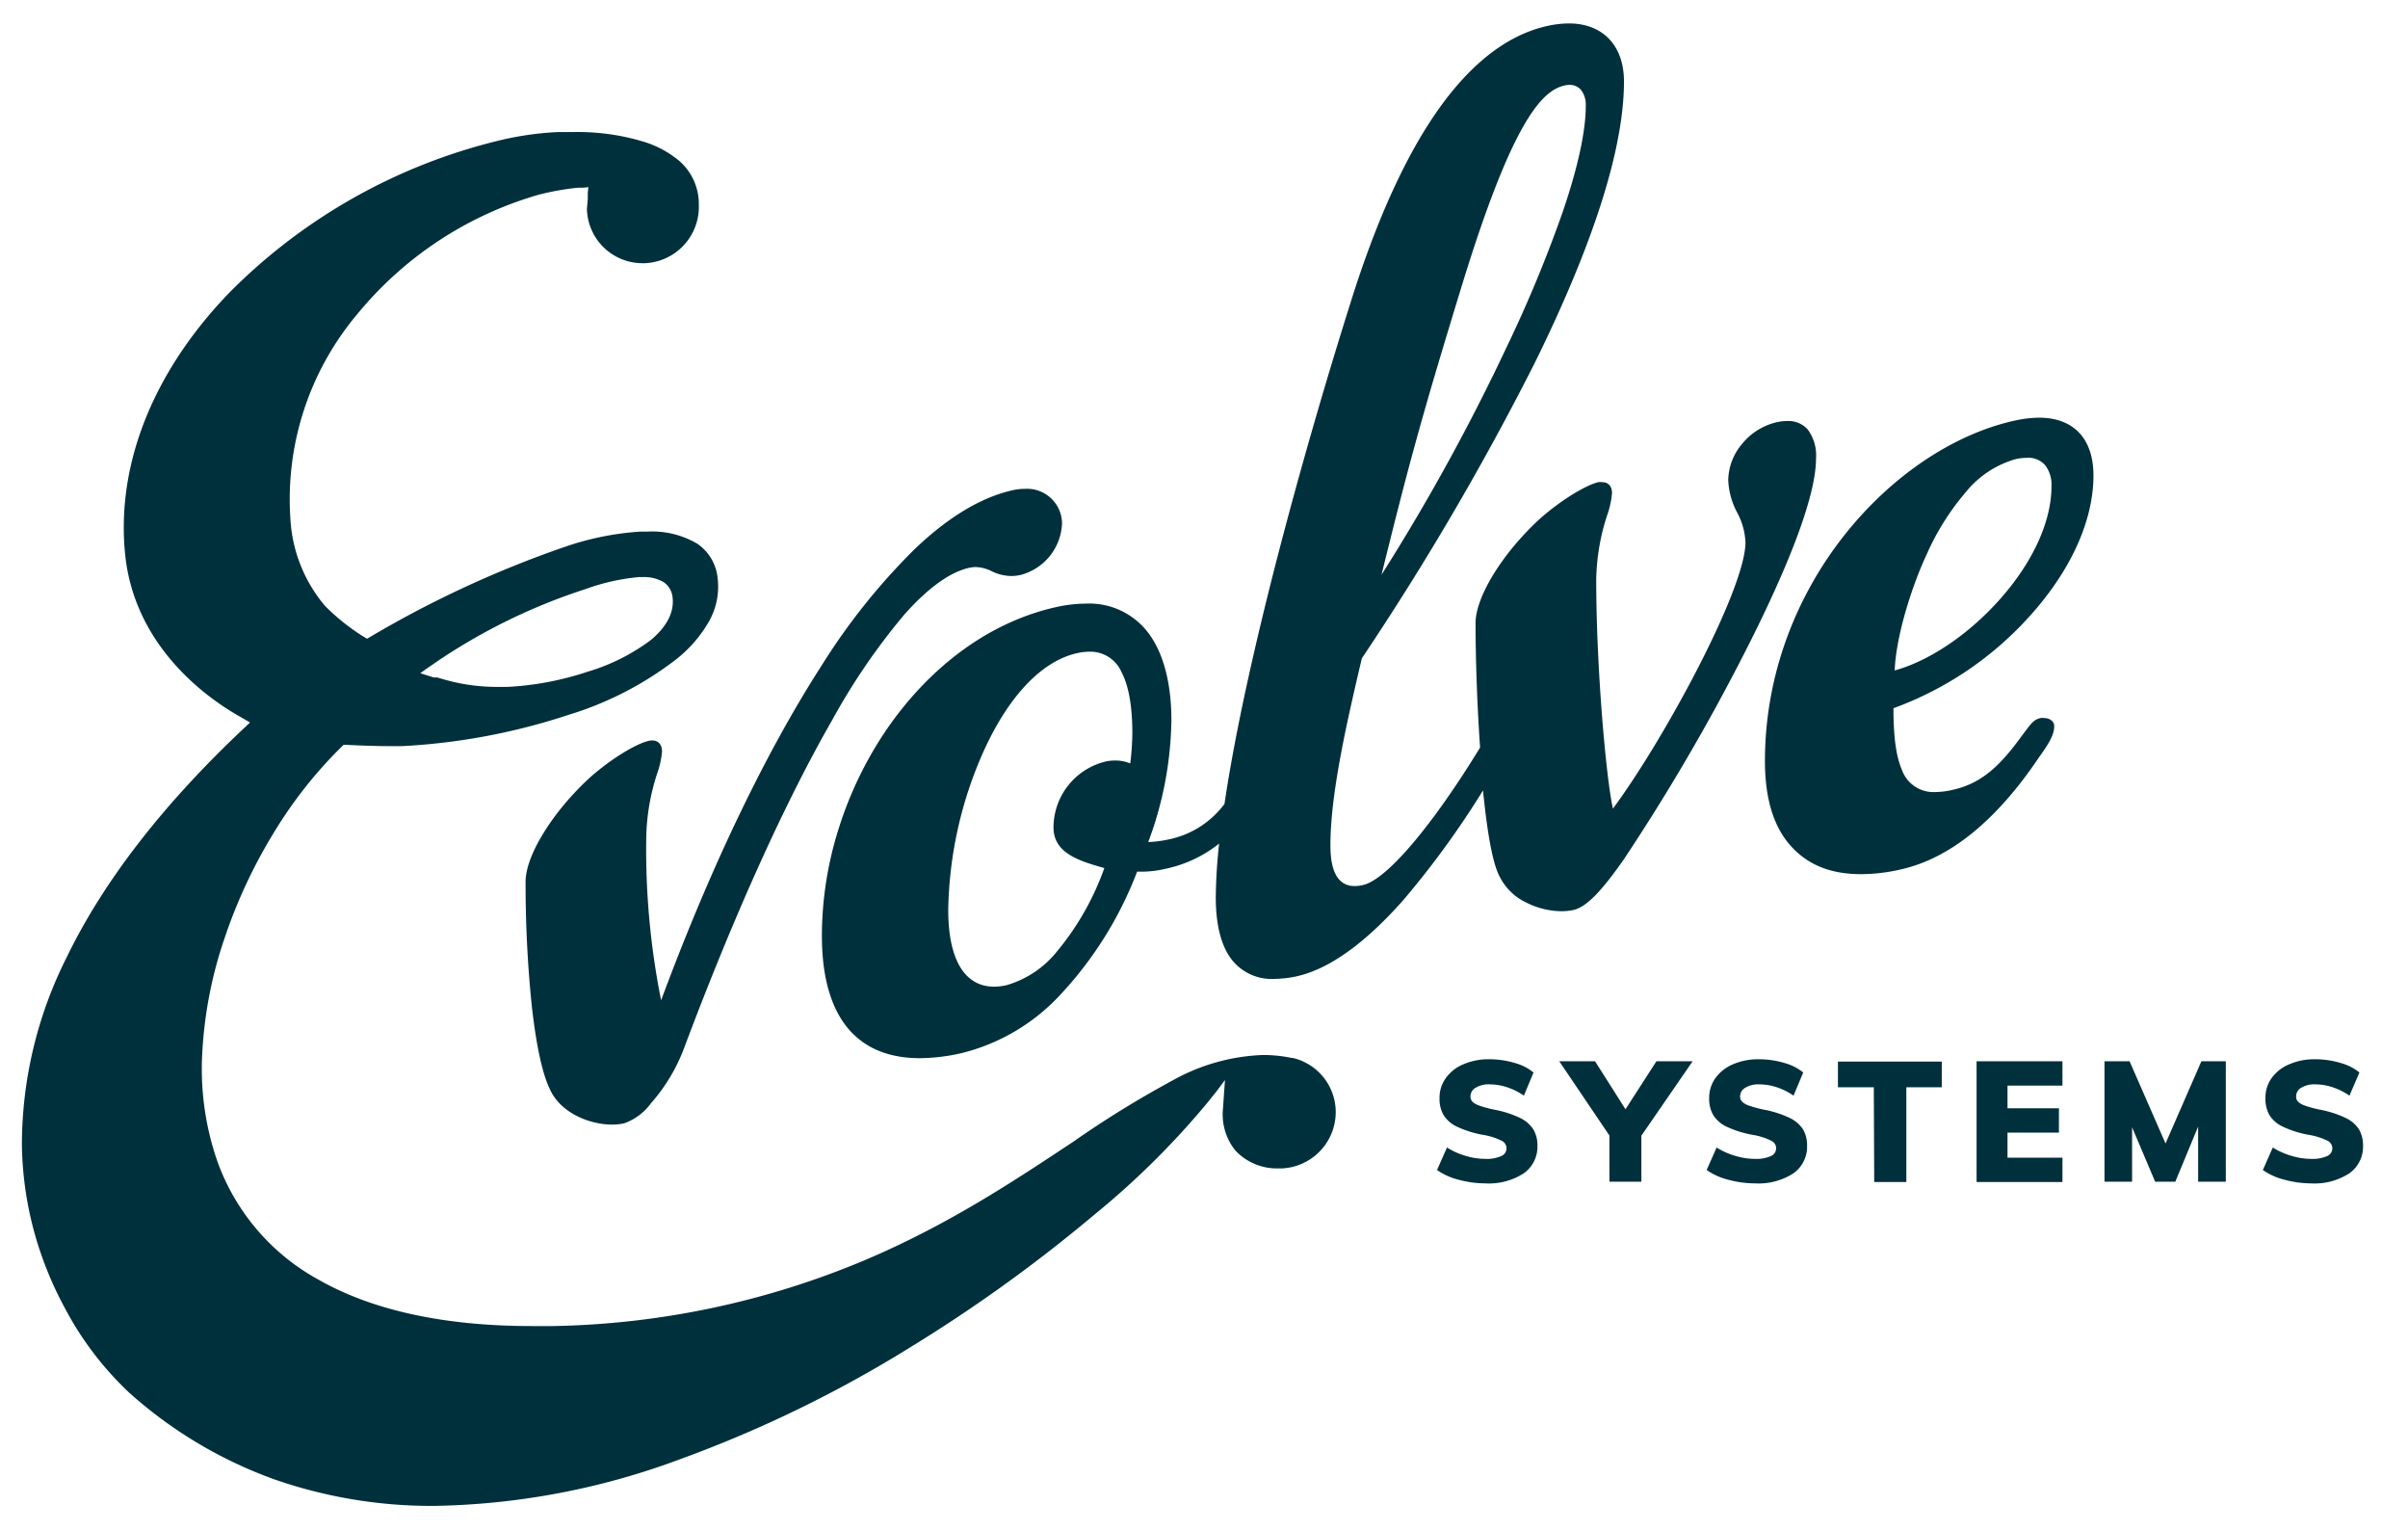
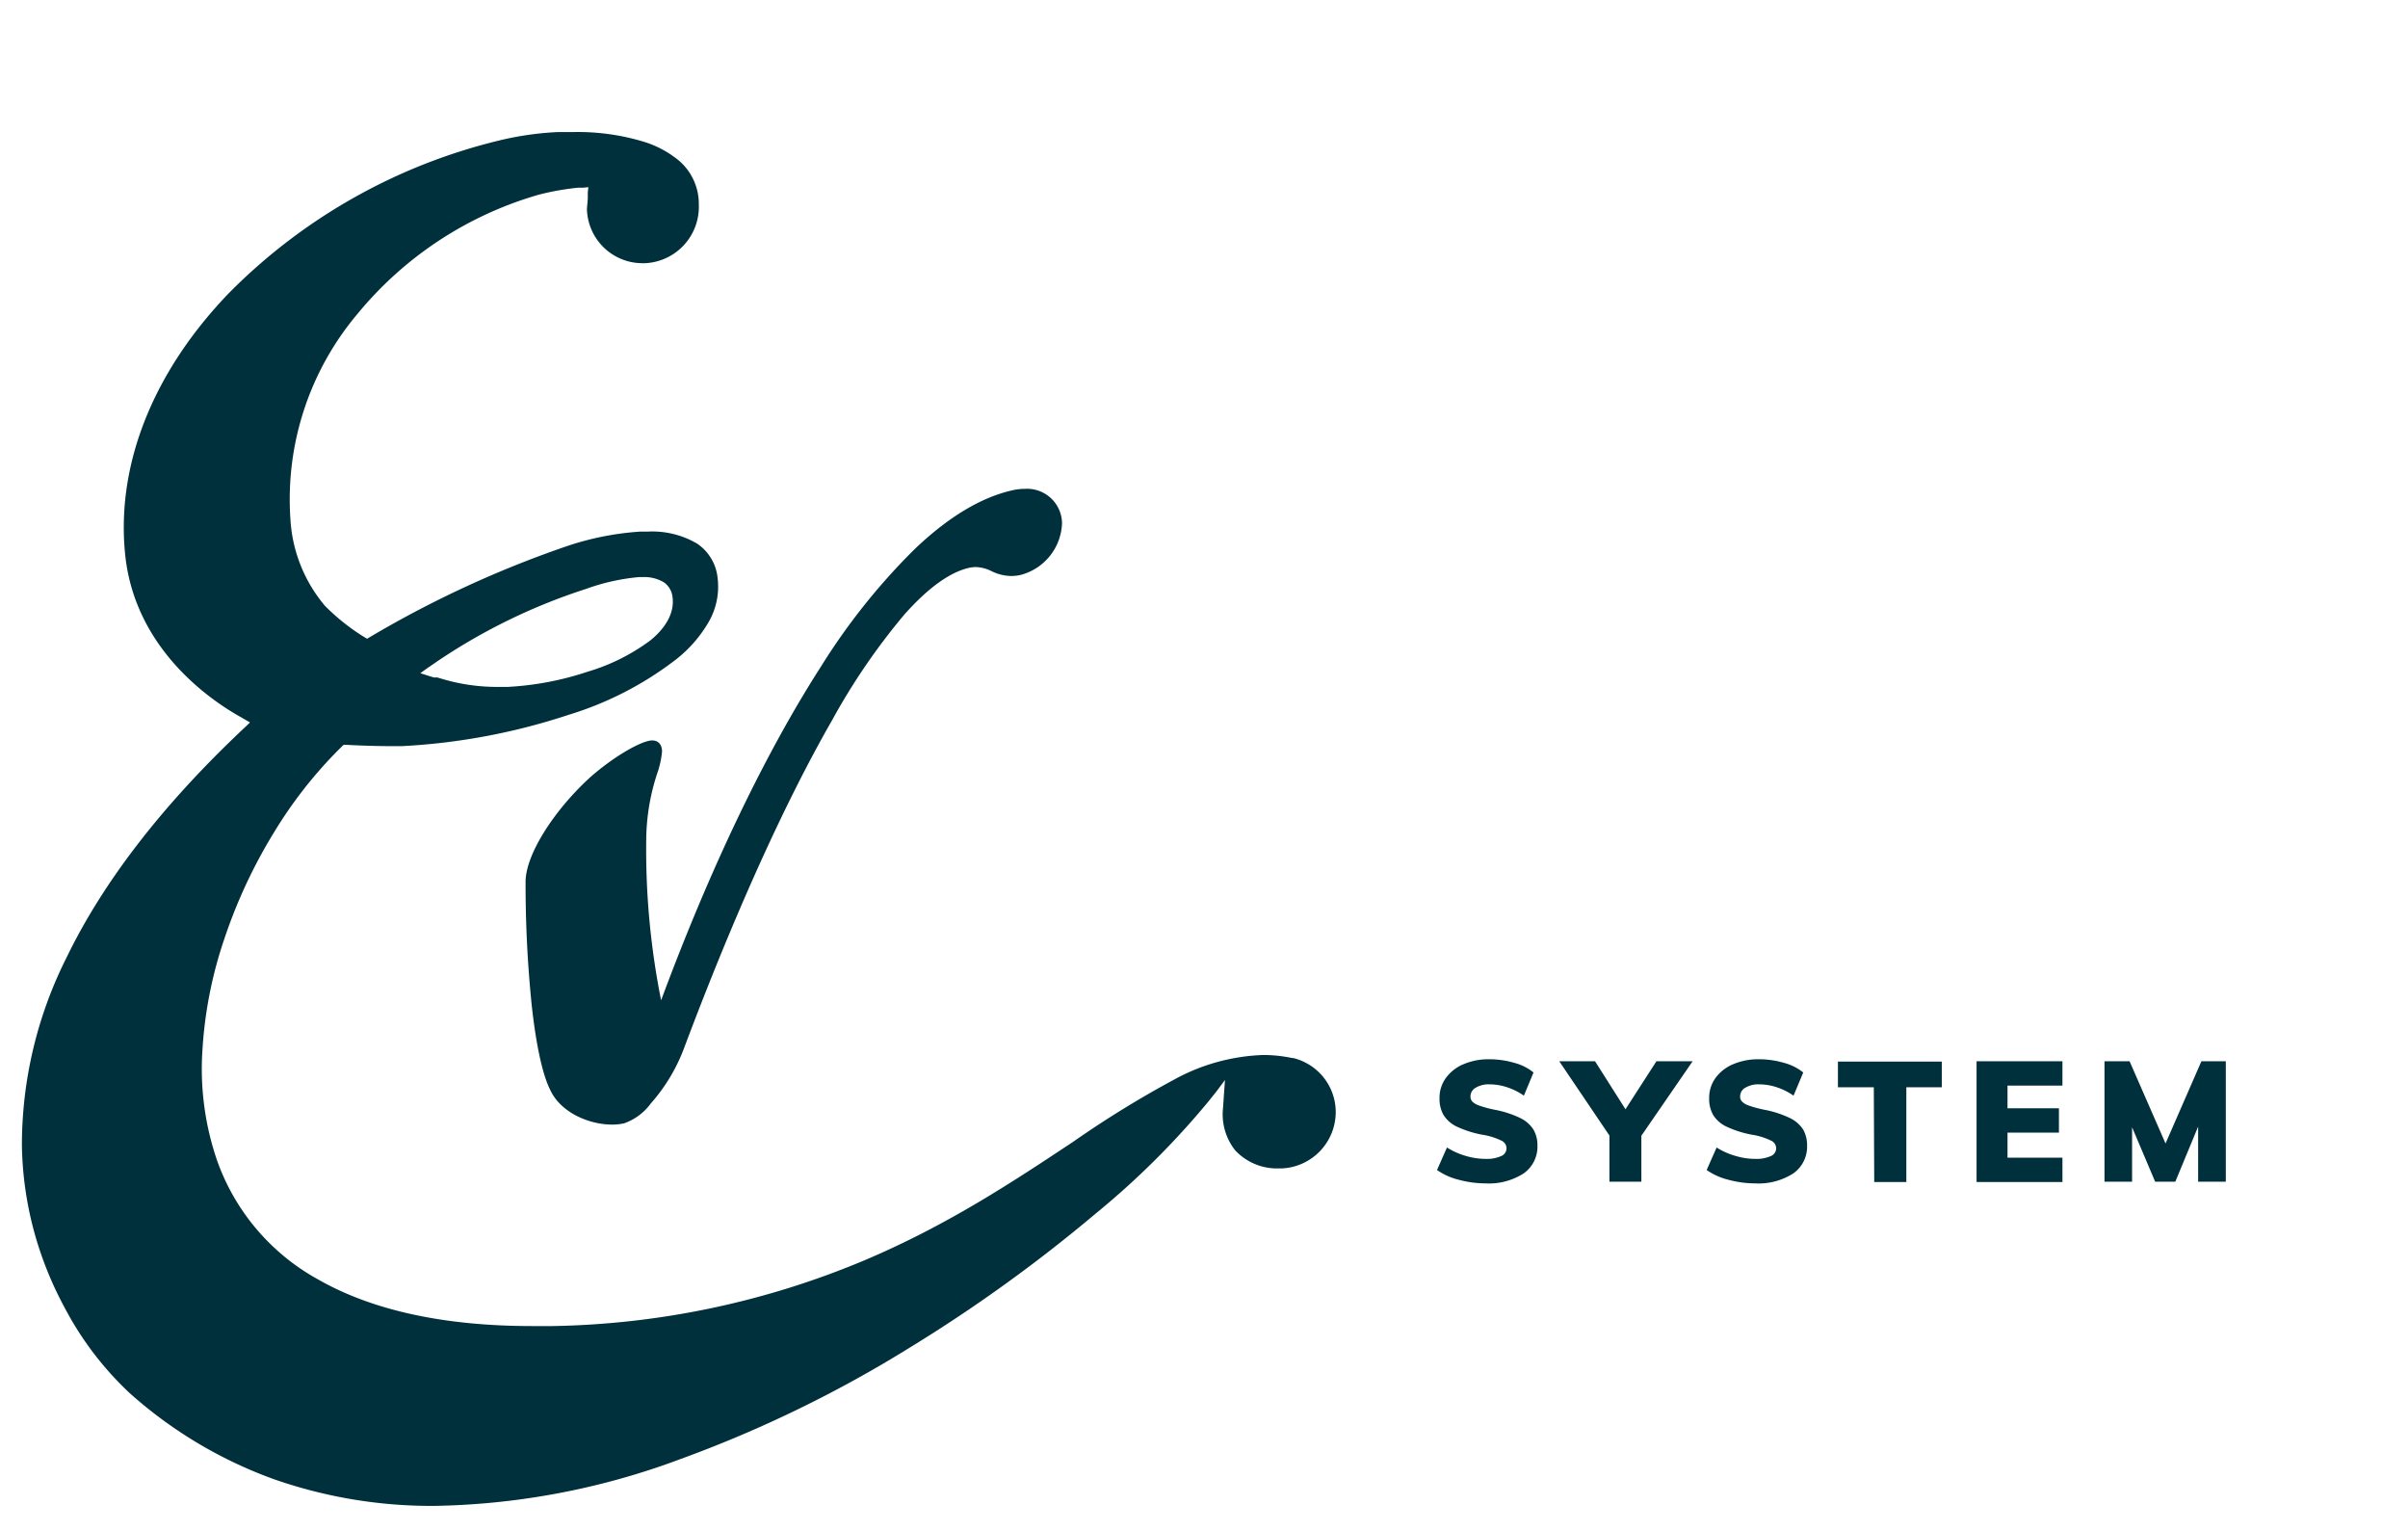
<svg xmlns="http://www.w3.org/2000/svg" id="Layer_1" data-name="Layer 1" viewBox="0 0 288 183">
  <defs>
    <style>.cls-1{fill:#00303c;}</style>
  </defs>
  <path class="cls-1" d="M108.16,73.48c2.84-3.19,5.44-5.07,7.75-5.59a3.86,3.86,0,0,1,.81-.09,4.51,4.51,0,0,1,1.87.49,5.52,5.52,0,0,0,2.34.58,5,5,0,0,0,1.18-.14,6.63,6.63,0,0,0,4.91-6.2,4.18,4.18,0,0,0-4.45-4.08,6.47,6.47,0,0,0-1.48.17c-3.74.84-7.66,3.19-11.66,7A76.77,76.77,0,0,0,98.18,79.71c-6.67,10.38-13.27,24.15-19.11,39.89a91.81,91.81,0,0,1-1.78-19.34,26,26,0,0,1,1.31-7.78,10.68,10.68,0,0,0,.58-2.62c0-.83-.44-1.33-1.18-1.33a1.86,1.86,0,0,0-.45.06c-1.37.31-4.31,2-7,4.38-4.46,4.09-7.69,9.32-7.69,12.46a141.86,141.86,0,0,0,.75,14.91c.37,3.32,1.06,7.75,2.21,10,1.26,2.71,4.67,4.12,7.38,4.12a6.56,6.56,0,0,0,1.44-.15,6.72,6.72,0,0,0,3.2-2.38,21.19,21.19,0,0,0,4-6.68c5.94-15.81,12.06-29.36,17.71-39.19A77.53,77.53,0,0,1,108.16,73.48Z" />
-   <path class="cls-1" d="M216.2,51.34a3.1,3.1,0,0,0-2.47-1,5.69,5.69,0,0,0-1.26.15,7.5,7.5,0,0,0-4.1,2.57,6.87,6.87,0,0,0-1.67,4.34,9,9,0,0,0,1.06,3.87,8.21,8.21,0,0,1,1,3.58c0,5.57-9.7,23.53-15.85,31.83-.83-3.65-2-17-2-27.3a26,26,0,0,1,1.31-7.78,10.74,10.74,0,0,0,.58-2.63c0-.83-.44-1.32-1.18-1.32a2.48,2.48,0,0,0-.45,0c-1.37.31-4.31,2-7,4.38-4.46,4.09-7.69,9.33-7.69,12.46,0,4.57.2,10,.54,14.89-5.82,9.51-11.2,15.8-14,16.44a4.44,4.44,0,0,1-1,.12c-1.93,0-2.9-1.63-2.9-4.84,0-6,1.78-14,3.76-22.39a334.68,334.68,0,0,0,20.62-35.2c7.12-14.43,10.73-25.79,10.73-33.78,0-4.27-2.53-6.93-6.59-6.93a12.42,12.42,0,0,0-2.61.31c-4,.9-7.73,3.45-11.18,7.6-4.52,5.44-8.54,13.67-12,24.46C156.07,53.35,149,78.89,146.45,96.12a11.05,11.05,0,0,1-6.43,4.19,14.32,14.32,0,0,1-2.69.37,43,43,0,0,0,2.77-14.59c0-4-.8-7.42-2.32-9.78a8.86,8.86,0,0,0-7.94-4.14,16.76,16.76,0,0,0-3.58.43c-7.84,1.76-15,7-20.26,14.68a45.1,45.1,0,0,0-5.7,11.81,42.6,42.6,0,0,0-2,12.78c0,9.59,4.06,14.65,11.73,14.65a23,23,0,0,0,5-.61,23.9,23.9,0,0,0,11.81-7A45,45,0,0,0,136,104.22l.7,0a12.76,12.76,0,0,0,2.77-.36,15.24,15.24,0,0,0,6.34-3,62.46,62.46,0,0,0-.4,6.43c0,3.11.57,5.51,1.69,7.15a6.06,6.06,0,0,0,5.33,2.6,12.84,12.84,0,0,0,2.7-.32c3.85-.87,8.09-3.91,12.62-9a106.8,106.8,0,0,0,9.62-13.21c.39,3.88,1,8.47,2,10.32a6.78,6.78,0,0,0,3.13,3.06,9.54,9.54,0,0,0,4.25,1.06,6.56,6.56,0,0,0,1.44-.15c1.51-.34,3.32-2.17,6.06-6.11A247.35,247.35,0,0,0,208.68,78c3.89-7.62,8.52-17.82,8.52-23.19A5.21,5.21,0,0,0,216.2,51.34ZM174.67,34.7c6.25-20.51,9.82-23.89,12.49-24.49a2.64,2.64,0,0,1,.55-.06,1.75,1.75,0,0,1,1.37.59,2.88,2.88,0,0,1,.58,1.92c0,3-.92,7.28-2.73,12.6a157.43,157.43,0,0,1-6.7,16.17,248.51,248.51,0,0,1-15,27.29C168.42,55.83,169.9,50.28,174.67,34.7ZM135.18,91.28a4.55,4.55,0,0,0-1.83-.35,5.1,5.1,0,0,0-1.07.11A8.14,8.14,0,0,0,126,98.92c0,3.07,3,4,6.08,4.87a32.68,32.68,0,0,1-5.69,10,12,12,0,0,1-6,4,6.65,6.65,0,0,1-1.49.18c-3.54,0-5.49-3.26-5.49-9.19a48.33,48.33,0,0,1,4.25-19c3-6.59,6.95-10.74,11.14-11.68a6.8,6.8,0,0,1,1.5-.18,4.06,4.06,0,0,1,3.83,2.43c.87,1.64,1.3,4.11,1.3,7.35A31.82,31.82,0,0,1,135.18,91.28Z" />
-   <path class="cls-1" d="M244.44,85.85a1.58,1.58,0,0,0-.38,0c-.76.17-1.09.6-1.68,1.38-.21.27-.44.58-.75,1h0c-2.39,3.25-4.57,5.42-8.06,6.2a9.38,9.38,0,0,1-2.11.27,4,4,0,0,1-4-2.68c-.67-1.57-1-3.84-1-7.34a40.63,40.63,0,0,0,16.13-10.83c5-5.47,7.79-11.51,7.79-17,0-4.39-2.37-6.91-6.51-6.91a14.2,14.2,0,0,0-3,.37C226.51,53.52,211.09,70,211.09,91c0,4.4,1,7.81,3.08,10.13s4.83,3.39,8.45,3.39a21.59,21.59,0,0,0,4.73-.57c5.88-1.32,11.45-5.85,16.55-13.45,1.3-1.78,1.79-2.78,1.79-3.69C245.69,86.25,245.16,85.85,244.44,85.85Zm-2-31.11h0a2.67,2.67,0,0,1,2.18.9,3.85,3.85,0,0,1,.74,2.53c0,4.26-2.33,9.27-6.41,13.75-3.69,4.07-8.27,7.12-12.34,8.24.14-4,2-10,3.88-14a30,30,0,0,1,4.59-7.28,11.81,11.81,0,0,1,6.05-4A6.4,6.4,0,0,1,242.42,54.74Z" />
  <path class="cls-1" d="M154.65,126.5h-.12a16.8,16.8,0,0,0-3.46-.36,23.79,23.79,0,0,0-10.75,3,121.89,121.89,0,0,0-12,7.4c-7,4.63-14.87,9.89-24.91,14.14a100.66,100.66,0,0,1-37.3,7.87l-2.48,0c-10.49,0-19.08-1.87-25.54-5.55A26.22,26.22,0,0,1,26,138.86a33.64,33.64,0,0,1-1.8-13.11,50.58,50.58,0,0,1,2.67-13.61,61.51,61.51,0,0,1,5.91-12.63,52.38,52.38,0,0,1,8-10.15l.06-.06.09-.09.16-.15h.43s2.75.15,5.08.15c.57,0,1.08,0,1.5,0A75.85,75.85,0,0,0,68,85.47a40.21,40.21,0,0,0,12.9-6.66,15.67,15.67,0,0,0,3.93-4.57,8.45,8.45,0,0,0,1-5.11A5.63,5.63,0,0,0,83.38,65a10.6,10.6,0,0,0-5.91-1.44l-.87,0a34.37,34.37,0,0,0-9.06,1.83A127,127,0,0,0,44.53,76l-.63.37L43.29,76a25.47,25.47,0,0,1-4.43-3.57l0,0A17.6,17.6,0,0,1,34.73,62a34.39,34.39,0,0,1,8-24.44A43.68,43.68,0,0,1,64.5,23.26a32.08,32.08,0,0,1,4.65-.82l.23,0,.36,0,.63-.06L70.3,23l0,.38,0,.25c0,.45-.11,1.19-.1,1.44a6.65,6.65,0,0,0,6.65,6.4h.29a6.75,6.75,0,0,0,6.44-7,6.82,6.82,0,0,0-3-5.74l-.12-.09A12.26,12.26,0,0,0,77.17,17a27.18,27.18,0,0,0-8.6-1.21c-.6,0-1.22,0-1.84,0a37.19,37.19,0,0,0-7,1A67.94,67.94,0,0,0,27.42,35c-9,9.32-13.47,20.33-12.48,31,1,11.2,9.77,17.38,13.47,19.52l.28.16.25.14.36.21.6.35-.5.48-.31.29-.21.2c-9.52,9-16.56,18.13-20.91,27.12a49.91,49.91,0,0,0-5.35,22.41,41.6,41.6,0,0,0,1.57,10.77,42.86,42.86,0,0,0,3.53,8.68,38.57,38.57,0,0,0,7.75,10.2,52.71,52.71,0,0,0,17.46,10.39A57.17,57.17,0,0,0,52,180.05a88,88,0,0,0,29.39-5.6,148.19,148.19,0,0,0,27.51-13.38,182.37,182.37,0,0,0,22.18-16,97.32,97.32,0,0,0,13.43-13.35l1-1.25,1-1.34-.12,1.69-.11,1.62a6.91,6.91,0,0,0,1.46,5.11,6.84,6.84,0,0,0,5.21,2.15h.36a6.75,6.75,0,0,0,6.44-7A6.66,6.66,0,0,0,154.65,126.5ZM51.13,79.87l.55-.37.36-.25.38-.26A70.21,70.21,0,0,1,70.1,70.41,25.11,25.11,0,0,1,76.41,69h.42a4.6,4.6,0,0,1,2.55.61,2.47,2.47,0,0,1,1.06,1.81c.22,1.76-.69,3.53-2.62,5.12a23.93,23.93,0,0,1-7.56,3.78,36.18,36.18,0,0,1-9.57,1.81l-1.21,0a23,23,0,0,1-6.74-1l-.44-.13L51.89,81l-.62-.19-1-.32Z" />
  <path class="cls-1" d="M174.44,141.05a7.66,7.66,0,0,1-2.57-1.16l1.19-2.69a8.63,8.63,0,0,0,2.23,1,8.18,8.18,0,0,0,2.38.36,4.18,4.18,0,0,0,1.86-.33,1,1,0,0,0,.65-.95,1,1,0,0,0-.59-.89,7.8,7.8,0,0,0-2.2-.7,12.45,12.45,0,0,1-3.18-1,3.75,3.75,0,0,1-1.58-1.41,3.87,3.87,0,0,1-.46-2,4,4,0,0,1,.75-2.38,4.93,4.93,0,0,1,2.1-1.65,7.59,7.59,0,0,1,3.1-.6,10.6,10.6,0,0,1,3,.43,6.06,6.06,0,0,1,2.29,1.15L182.26,131a7.75,7.75,0,0,0-2-1,6.7,6.7,0,0,0-2.1-.35,3,3,0,0,0-1.66.4,1.19,1.19,0,0,0-.63,1.06.89.89,0,0,0,.22.6,2.25,2.25,0,0,0,.83.48,13.66,13.66,0,0,0,1.82.49,12.45,12.45,0,0,1,3.09,1,3.84,3.84,0,0,1,1.58,1.39,3.73,3.73,0,0,1,.47,1.91,3.9,3.9,0,0,1-1.64,3.31,7.69,7.69,0,0,1-4.61,1.2A12.31,12.31,0,0,1,174.44,141.05Z" />
  <path class="cls-1" d="M196.31,135.79v5.5h-3.82v-5.52l-6-8.88h4.28l3.64,5.74,3.7-5.74h4.33Z" />
  <path class="cls-1" d="M206.69,141.05a7.76,7.76,0,0,1-2.57-1.16l1.19-2.69a8.55,8.55,0,0,0,2.24,1,8.07,8.07,0,0,0,2.37.36,4.18,4.18,0,0,0,1.86-.33,1,1,0,0,0,.65-.95,1,1,0,0,0-.59-.89,7.8,7.8,0,0,0-2.2-.7,12.45,12.45,0,0,1-3.18-1,3.75,3.75,0,0,1-1.58-1.41,3.87,3.87,0,0,1-.46-2,4,4,0,0,1,.75-2.38,4.93,4.93,0,0,1,2.1-1.65,7.62,7.62,0,0,1,3.1-.6,10.55,10.55,0,0,1,3,.43,6.18,6.18,0,0,1,2.3,1.15L214.51,131a7.75,7.75,0,0,0-2-1,6.7,6.7,0,0,0-2.1-.35,3,3,0,0,0-1.66.4,1.19,1.19,0,0,0-.63,1.06.85.85,0,0,0,.23.6,2.11,2.11,0,0,0,.82.48,14.11,14.11,0,0,0,1.82.49,12.45,12.45,0,0,1,3.09,1,3.88,3.88,0,0,1,1.59,1.39,3.83,3.83,0,0,1,.46,1.91,3.9,3.9,0,0,1-1.64,3.31,7.69,7.69,0,0,1-4.61,1.2A12.31,12.31,0,0,1,206.69,141.05Z" />
  <path class="cls-1" d="M224.11,130h-4.29v-3.07h12.42V130H228v11.33h-3.84Z" />
  <path class="cls-1" d="M236.4,126.89h10.27v2.91H240.1v2.71h6.15v2.91H240.1v3h6.57v2.91H236.4Z" />
  <path class="cls-1" d="M266.21,126.89v14.4H262.9l0-6.59-2.73,6.59h-2.41L255,134.78v6.51h-3.3v-14.4h3l4.3,9.83,4.29-9.83Z" />
-   <path class="cls-1" d="M273.21,141.05a7.76,7.76,0,0,1-2.57-1.16l1.19-2.69a8.7,8.7,0,0,0,2.24,1,8.13,8.13,0,0,0,2.38.36,4.24,4.24,0,0,0,1.86-.33,1,1,0,0,0,.64-.95,1,1,0,0,0-.58-.89,8,8,0,0,0-2.21-.7,12.23,12.23,0,0,1-3.17-1,3.72,3.72,0,0,1-1.59-1.41,4,4,0,0,1-.45-2,4,4,0,0,1,.74-2.38,4.9,4.9,0,0,1,2.11-1.65,7.54,7.54,0,0,1,3.09-.6,10.5,10.5,0,0,1,3,.43,6.11,6.11,0,0,1,2.3,1.15L281,131a8,8,0,0,0-2-1,6.7,6.7,0,0,0-2.1-.35,3,3,0,0,0-1.66.4,1.18,1.18,0,0,0-.62,1.06.84.84,0,0,0,.22.6,2.17,2.17,0,0,0,.83.48,13.24,13.24,0,0,0,1.82.49,12.51,12.51,0,0,1,3.08,1,3.81,3.81,0,0,1,1.59,1.39,3.73,3.73,0,0,1,.46,1.91,3.88,3.88,0,0,1-1.64,3.31,7.66,7.66,0,0,1-4.61,1.2A12.37,12.37,0,0,1,273.21,141.05Z" />
</svg>